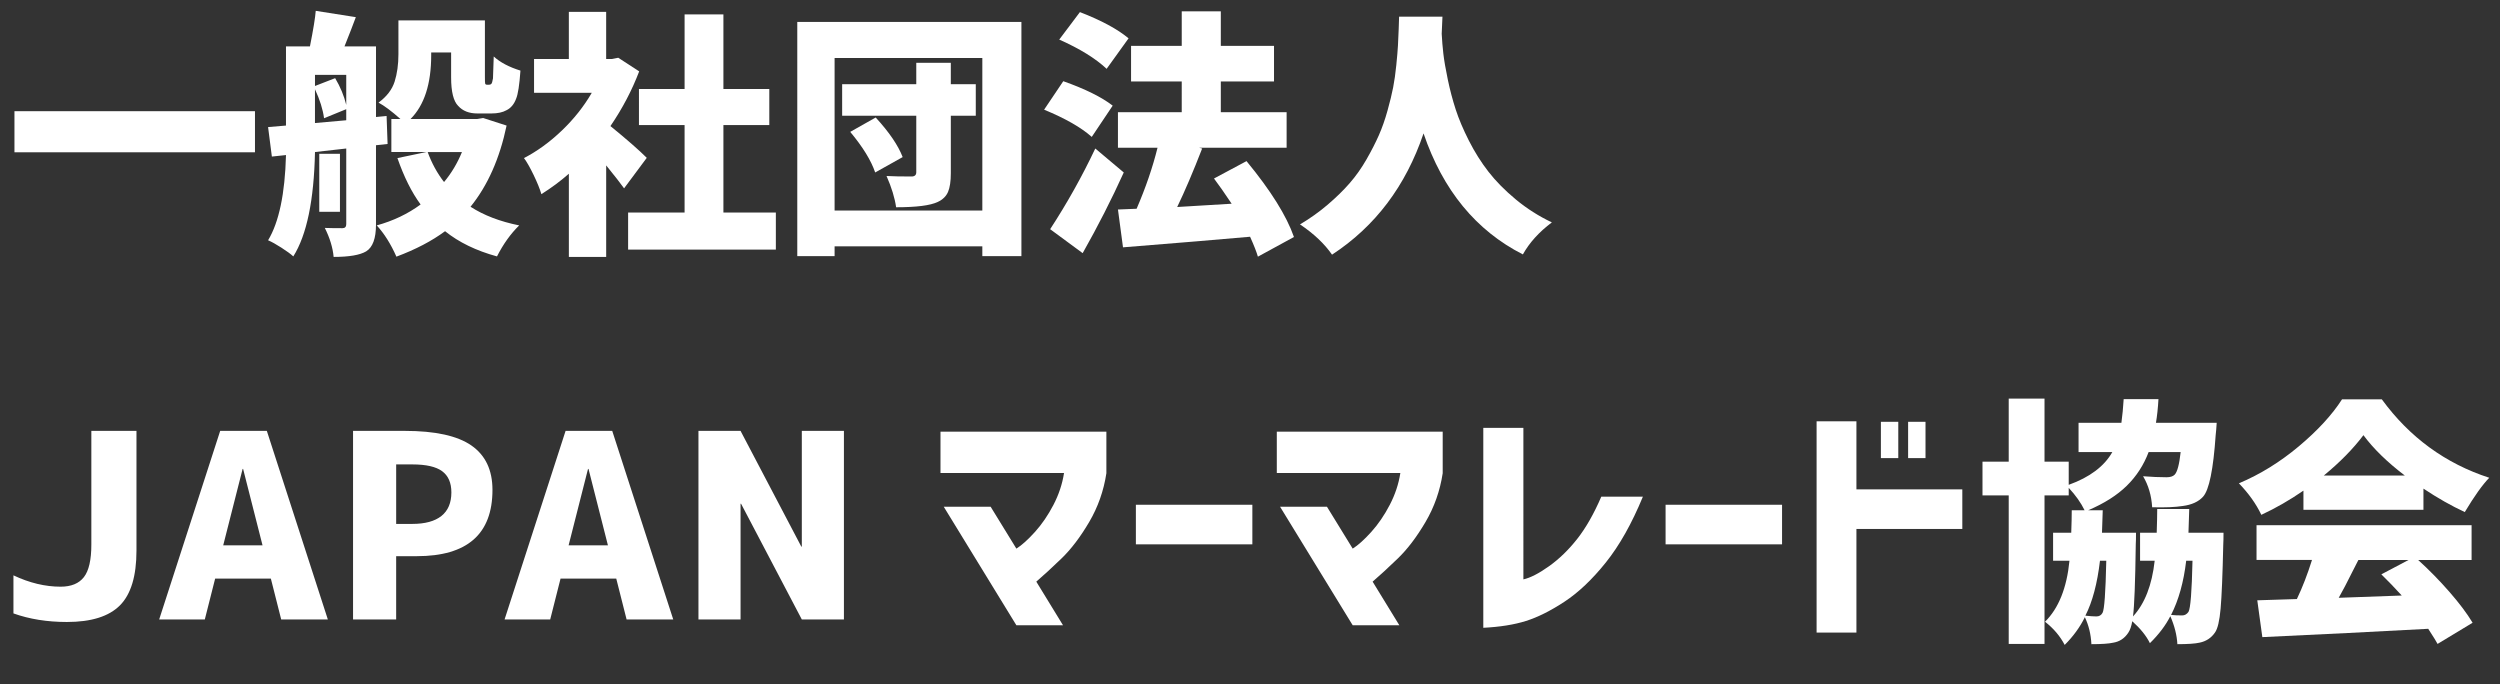
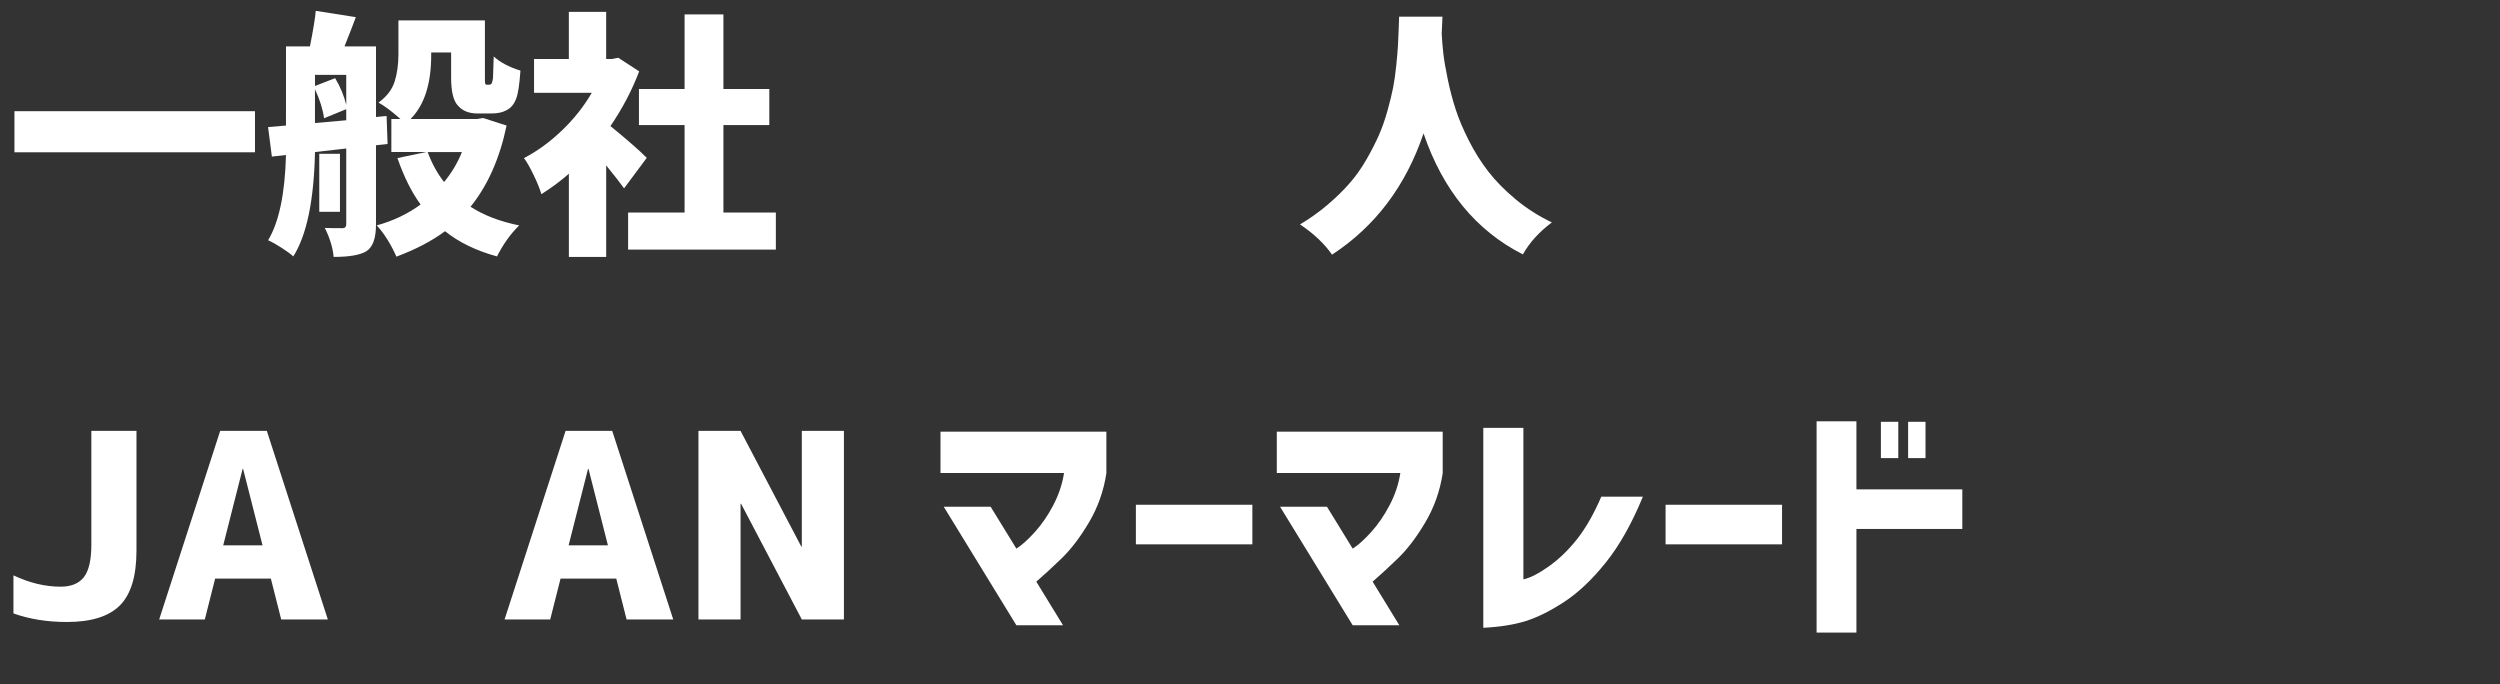
<svg xmlns="http://www.w3.org/2000/svg" version="1.1" id="レイヤー_1" x="0px" y="0px" width="232.406px" height="63.618px" viewBox="0 0 232.406 63.618" xml:space="preserve">
  <rect x="0" y="0" width="232.406" height="63.618" fill="#333333" stroke="none" />
  <g>
    <path fill="#FFFFFF" d="M1.344,10.337h22.359v3.82H1.344V10.337z" />
    <path fill="#FFFFFF" d="M36.031,13.384l-1.078,0.117v7.383c0,1.281-0.305,2.109-0.914,2.484c-0.578,0.344-1.586,0.516-3.023,0.516 c-0.078-0.859-0.352-1.758-0.82-2.695c0.453,0.016,1,0.023,1.641,0.023c0.234,0,0.352-0.125,0.352-0.375v-7.031l-2.906,0.328 c-0.094,4.484-0.766,7.719-2.016,9.703c-0.234-0.219-0.602-0.488-1.102-0.809s-0.914-0.551-1.242-0.691 c1.016-1.688,1.57-4.328,1.664-7.922l-1.313,0.141l-0.352-2.742l1.664-0.141V4.313h2.227c0.313-1.578,0.492-2.68,0.539-3.305 l3.727,0.586c-0.234,0.641-0.586,1.547-1.055,2.719h2.93v6.563l0.984-0.094L36.031,13.384z M32.188,9.751V6.962h-2.906v1.031 l1.875-0.727C31.641,8.079,31.984,8.907,32.188,9.751z M29.281,11.438l2.906-0.258v-1.031l-2.063,0.844 c-0.109-0.828-0.391-1.727-0.844-2.695V11.438z M31.602,14.298v5.391H29.68v-5.391H31.602z M44.914,10.97l2.18,0.703 c-0.641,3.063-1.758,5.578-3.352,7.547c1.234,0.797,2.742,1.375,4.523,1.734c-0.797,0.781-1.484,1.742-2.063,2.883 c-1.938-0.531-3.547-1.313-4.828-2.344c-1.219,0.906-2.727,1.695-4.523,2.367c-0.516-1.172-1.125-2.141-1.828-2.906 c1.531-0.422,2.891-1.07,4.078-1.945c-0.828-1.125-1.547-2.563-2.156-4.313l2.695-0.563h-3.258v-3.07h0.844 c-0.828-0.734-1.508-1.242-2.039-1.523c0.766-0.563,1.266-1.215,1.5-1.957s0.352-1.59,0.352-2.543V1.899h8.039v5.203 c0,0.406,0.008,0.625,0.023,0.656c0.016,0.078,0.07,0.117,0.164,0.117h0.211c0.078,0,0.141-0.023,0.188-0.07 c0.063-0.047,0.117-0.219,0.164-0.516c0.016-0.281,0.039-0.961,0.07-2.039c0.594,0.547,1.422,0.984,2.484,1.313 c-0.094,1.328-0.227,2.195-0.398,2.602c-0.188,0.516-0.484,0.875-0.891,1.078c-0.359,0.203-0.828,0.305-1.406,0.305h-1.313 c-0.766,0-1.359-0.234-1.781-0.703c-0.438-0.438-0.656-1.32-0.656-2.648v-2.32h-1.852v0.258c0,2.672-0.641,4.648-1.922,5.93h6.188 L44.914,10.97z M42.945,14.134h-3.188c0.375,1.031,0.883,1.961,1.523,2.789C41.969,16.095,42.523,15.165,42.945,14.134z" />
    <path fill="#FFFFFF" d="M60.125,14.673l-2.109,2.836c-0.297-0.422-0.852-1.133-1.664-2.133v8.508h-3.469v-7.734 c-0.781,0.688-1.633,1.32-2.555,1.898c-0.141-0.484-0.383-1.082-0.727-1.793s-0.641-1.23-0.891-1.559 c1.234-0.641,2.41-1.496,3.527-2.566s2.043-2.238,2.777-3.504h-5.367V5.485h3.234V1.103h3.469v4.383h0.516l0.609-0.117l1.945,1.266 c-0.672,1.766-1.563,3.461-2.672,5.086C58.281,12.97,59.406,13.954,60.125,14.673z M67.25,19.759h4.875v3.445H58.391v-3.445h5.25 v-8.133h-4.242V8.274h4.242V1.337h3.609v6.938h4.266v3.352H67.25V19.759z" />
-     <path fill="#FFFFFF" d="M74.117,2.04h20.836v21.773H91.32v-0.914H77.586v0.914h-3.469V2.04z M77.586,19.571H91.32V5.392H77.586 V19.571z M90.711,7.829v2.93h-2.32v5.344c0,0.75-0.086,1.328-0.258,1.734s-0.492,0.719-0.961,0.938 c-0.688,0.328-1.977,0.492-3.867,0.492c-0.125-0.875-0.422-1.844-0.891-2.906c0.578,0.031,1.352,0.047,2.32,0.047 c0.297,0,0.445-0.133,0.445-0.398v-5.25h-6.891v-2.93h6.891V5.837h3.211v1.992H90.711z M79.039,12.259l2.367-1.336 c1.25,1.359,2.086,2.586,2.508,3.68l-2.555,1.43C80.984,14.923,80.211,13.665,79.039,12.259z" />
-     <path fill="#FFFFFF" d="M103.438,9.821l-1.945,2.906c-0.984-0.875-2.461-1.719-4.43-2.531l1.781-2.648 C100.875,8.267,102.406,9.024,103.438,9.821z M101.82,13.806l2.648,2.227c-1.125,2.484-2.398,4.984-3.82,7.5l-3.023-2.227 C99.203,18.884,100.602,16.384,101.82,13.806z M104.914,3.563l-2.039,2.836c-1.031-0.969-2.5-1.875-4.406-2.719l1.922-2.555 C102.375,1.892,103.883,2.704,104.914,3.563z M120.289,22.032l-3.352,1.828c-0.125-0.438-0.367-1.055-0.727-1.852 c-2.797,0.25-6.734,0.578-11.813,0.984l-0.469-3.516l1.734-0.07c0.844-1.953,1.492-3.844,1.945-5.672h-3.68v-3.305h5.93V7.571 h-4.711V4.267h4.711V1.056h3.633v3.211h4.945v3.305h-4.945v2.859h6.117v3.305h-8.133l0.281,0.07 c-0.844,2.172-1.617,3.984-2.32,5.438c0.391-0.016,1.168-0.063,2.332-0.141s2.074-0.133,2.73-0.164 c-0.656-0.984-1.203-1.766-1.641-2.344l3.023-1.617C118.133,17.712,119.602,20.063,120.289,22.032z" />
    <path fill="#FFFFFF" d="M130.063,1.548h4.031c-0.016,0.422-0.039,0.953-0.07,1.594c0.031,0.609,0.082,1.223,0.152,1.84 s0.207,1.414,0.41,2.391s0.449,1.91,0.738,2.801s0.699,1.859,1.23,2.906s1.137,2.008,1.816,2.883s1.527,1.734,2.543,2.578 s2.133,1.555,3.352,2.133c-1.188,0.891-2.086,1.883-2.695,2.977c-4.359-2.219-7.438-5.969-9.234-11.25 c-1.656,4.891-4.492,8.648-8.508,11.273c-0.703-1.016-1.695-1.953-2.977-2.813c0.922-0.547,1.777-1.156,2.566-1.828 s1.473-1.34,2.051-2.004s1.098-1.398,1.559-2.203s0.844-1.551,1.148-2.238s0.574-1.453,0.809-2.297s0.41-1.566,0.527-2.168 s0.215-1.293,0.293-2.074s0.129-1.383,0.152-1.805s0.047-0.941,0.07-1.559S130.063,1.688,130.063,1.548z" />
    <path fill="#FFFFFF" d="M1.25,57.024v-3.539c1.484,0.703,2.945,1.055,4.383,1.055c0.984,0,1.707-0.297,2.168-0.891 s0.691-1.602,0.691-3.023v-10.57h4.195v11.133c0,2.359-0.512,4.055-1.535,5.086s-2.668,1.547-4.934,1.547 C4.391,57.821,2.734,57.556,1.25,57.024z" />
    <path fill="#FFFFFF" d="M14.797,57.587l5.672-17.531h4.336l5.672,17.531h-4.336L25.18,53.79H20l-0.961,3.797H14.797z M20.75,50.696 h3.656l-1.805-7.102h-0.047L20.75,50.696z" />
-     <path fill="#FFFFFF" d="M36.828,51.704v5.883H32.82V40.056h4.805c2.828,0,4.895,0.453,6.199,1.359s1.957,2.281,1.957,4.125 c0,4.109-2.344,6.164-7.031,6.164H36.828z M36.828,48.704h1.5c1.188,0,2.09-0.246,2.707-0.738s0.926-1.223,0.926-2.191 c0-0.891-0.285-1.547-0.855-1.969s-1.496-0.633-2.777-0.633h-1.5V48.704z" />
    <path fill="#FFFFFF" d="M46.906,57.587l5.672-17.531h4.336l5.672,17.531H58.25l-0.961-3.797h-5.18l-0.961,3.797H46.906z M52.859,50.696h3.656l-1.805-7.102h-0.047L52.859,50.696z" />
    <path fill="#FFFFFF" d="M64.93,57.587V40.056h3.914l5.648,10.758h0.047V40.056h3.914v17.531h-3.914l-5.648-10.758h-0.047v10.758 H64.93z" />
    <path fill="#FFFFFF" d="M87.43,43.97v-3.844h15.422v3.867c-0.25,1.641-0.785,3.156-1.605,4.547s-1.676,2.516-2.566,3.375 s-1.672,1.578-2.344,2.156l2.484,4.055h-4.336l-6.75-11.016h4.359l2.391,3.891c0.5-0.313,1.074-0.828,1.723-1.547 s1.223-1.559,1.723-2.52s0.828-1.949,0.984-2.965H87.43z" />
    <path fill="#FFFFFF" d="M105.594,50.603v-3.68h10.828v3.68H105.594z" />
    <path fill="#FFFFFF" d="M118.695,43.97v-3.844h15.422v3.867c-0.25,1.641-0.785,3.156-1.605,4.547s-1.676,2.516-2.566,3.375 s-1.672,1.578-2.344,2.156l2.484,4.055h-4.336L119,47.11h4.359l2.391,3.891c0.5-0.313,1.074-0.828,1.723-1.547 s1.223-1.559,1.723-2.52s0.828-1.949,0.984-2.965H118.695z" />
    <path fill="#FFFFFF" d="M152.727,46.173c-1.031,2.5-2.18,4.539-3.445,6.117s-2.547,2.793-3.844,3.645s-2.492,1.449-3.586,1.793 s-2.414,0.555-3.961,0.633V39.774h3.727V53.86c0.641-0.141,1.434-0.547,2.379-1.219s1.82-1.52,2.625-2.543s1.551-2.332,2.238-3.926 H152.727z" />
    <path fill="#FFFFFF" d="M154.836,50.603v-3.68h10.828v3.68H154.836z" />
    <path fill="#FFFFFF" d="M168.875,58.806V39.165h3.703v6.328h9.844v3.68h-9.844v9.633H168.875z M174.852,42.587v-3.375h1.617v3.375 H174.852z M177.383,42.587v-3.375H179v3.375H177.383z" />
-     <path fill="#FFFFFF" d="M203.445,49.524h3.258c0,0.5-0.008,0.859-0.023,1.078c-0.063,2.828-0.145,4.816-0.246,5.965 s-0.277,1.895-0.527,2.238c-0.344,0.5-0.82,0.813-1.43,0.938c-0.406,0.094-1.094,0.141-2.063,0.141 c-0.047-0.844-0.266-1.711-0.656-2.602c-0.438,0.859-1.07,1.695-1.898,2.508c-0.328-0.672-0.875-1.352-1.641-2.039 c-0.078,0.469-0.203,0.828-0.375,1.078c-0.344,0.516-0.805,0.82-1.383,0.914c-0.406,0.094-1.086,0.141-2.039,0.141 c-0.047-0.922-0.25-1.758-0.609-2.508c-0.453,0.922-1.078,1.781-1.875,2.578c-0.422-0.813-1.031-1.531-1.828-2.156 c1.266-1.25,2.023-3.141,2.273-5.672h-1.523v-2.602h1.688c0.031-0.875,0.047-1.57,0.047-2.086h1.195 c-0.344-0.703-0.836-1.398-1.477-2.086v0.703h-2.25V59.86h-3.328V46.056h-2.438v-3.141h2.438v-5.859h3.328v5.859h2.25v2.156 c1.953-0.703,3.305-1.719,4.055-3.047h-3.141v-2.719h3.984c0.094-0.688,0.164-1.422,0.211-2.203h3.234 c-0.047,0.828-0.125,1.563-0.234,2.203h5.648c-0.031,0.5-0.063,0.875-0.094,1.125c-0.219,3.203-0.609,5.117-1.172,5.742 c-0.422,0.469-1.055,0.758-1.898,0.867c-0.688,0.109-1.633,0.148-2.836,0.117c-0.063-1.078-0.344-2.039-0.844-2.883 c0.797,0.063,1.523,0.094,2.18,0.094c0.344,0,0.594-0.078,0.75-0.234c0.25-0.25,0.438-0.953,0.563-2.109h-2.977 c-0.453,1.203-1.129,2.246-2.027,3.129s-2.098,1.645-3.598,2.285h1.359c-0.047,1.328-0.07,2.023-0.07,2.086h3.164 c0,0.484-0.008,0.836-0.023,1.055c-0.047,3.531-0.133,5.773-0.258,6.727c1.094-1.188,1.766-2.914,2.016-5.18h-1.359v-2.602h1.547 c0.031-0.938,0.047-1.672,0.047-2.203h2.977C203.469,48.728,203.445,49.462,203.445,49.524z M195.805,52.126h-0.586 c-0.25,2.125-0.703,3.828-1.359,5.109c0.438,0.047,0.781,0.07,1.031,0.07s0.438-0.109,0.563-0.328 C195.625,56.696,195.742,55.079,195.805,52.126z M203.82,52.126h-0.586c-0.234,1.984-0.703,3.664-1.406,5.039 c0.281,0.031,0.625,0.047,1.031,0.047c0.234,0,0.43-0.109,0.586-0.328C203.633,56.571,203.758,54.985,203.82,52.126z" />
-     <path fill="#FFFFFF" d="M214.133,47.392V45.61c-1.266,0.875-2.57,1.625-3.914,2.25c-0.484-1.016-1.18-1.992-2.086-2.93 c1.969-0.828,3.828-1.977,5.578-3.445s3.086-2.922,4.008-4.359h3.703c2.578,3.531,5.906,5.961,9.984,7.289 c-0.625,0.641-1.383,1.703-2.273,3.188c-1.25-0.578-2.531-1.305-3.844-2.18v1.969H214.133z M229.766,52.056h-4.969 c1.016,0.922,1.984,1.91,2.906,2.965s1.641,2.012,2.156,2.871l-3.258,1.969c-0.063-0.141-0.352-0.609-0.867-1.406 c-4.875,0.266-10.016,0.523-15.422,0.773l-0.469-3.422c0.578-0.016,1.805-0.055,3.68-0.117c0.516-1.078,0.984-2.289,1.406-3.633 h-5.156v-3.234h19.992V52.056z M216.031,44.204h7.523c-1.641-1.25-2.922-2.5-3.844-3.75 C218.773,41.704,217.547,42.954,216.031,44.204z M223.906,52.056h-4.664c-0.141,0.266-0.332,0.641-0.574,1.125 s-0.465,0.922-0.668,1.313s-0.398,0.75-0.586,1.078c0.844-0.031,2.797-0.102,5.859-0.211c-0.641-0.703-1.273-1.359-1.898-1.969 L223.906,52.056z" />
  </g>
  <g> </g>
  <g> </g>
  <g> </g>
  <g> </g>
  <g> </g>
  <g> </g>
</svg>